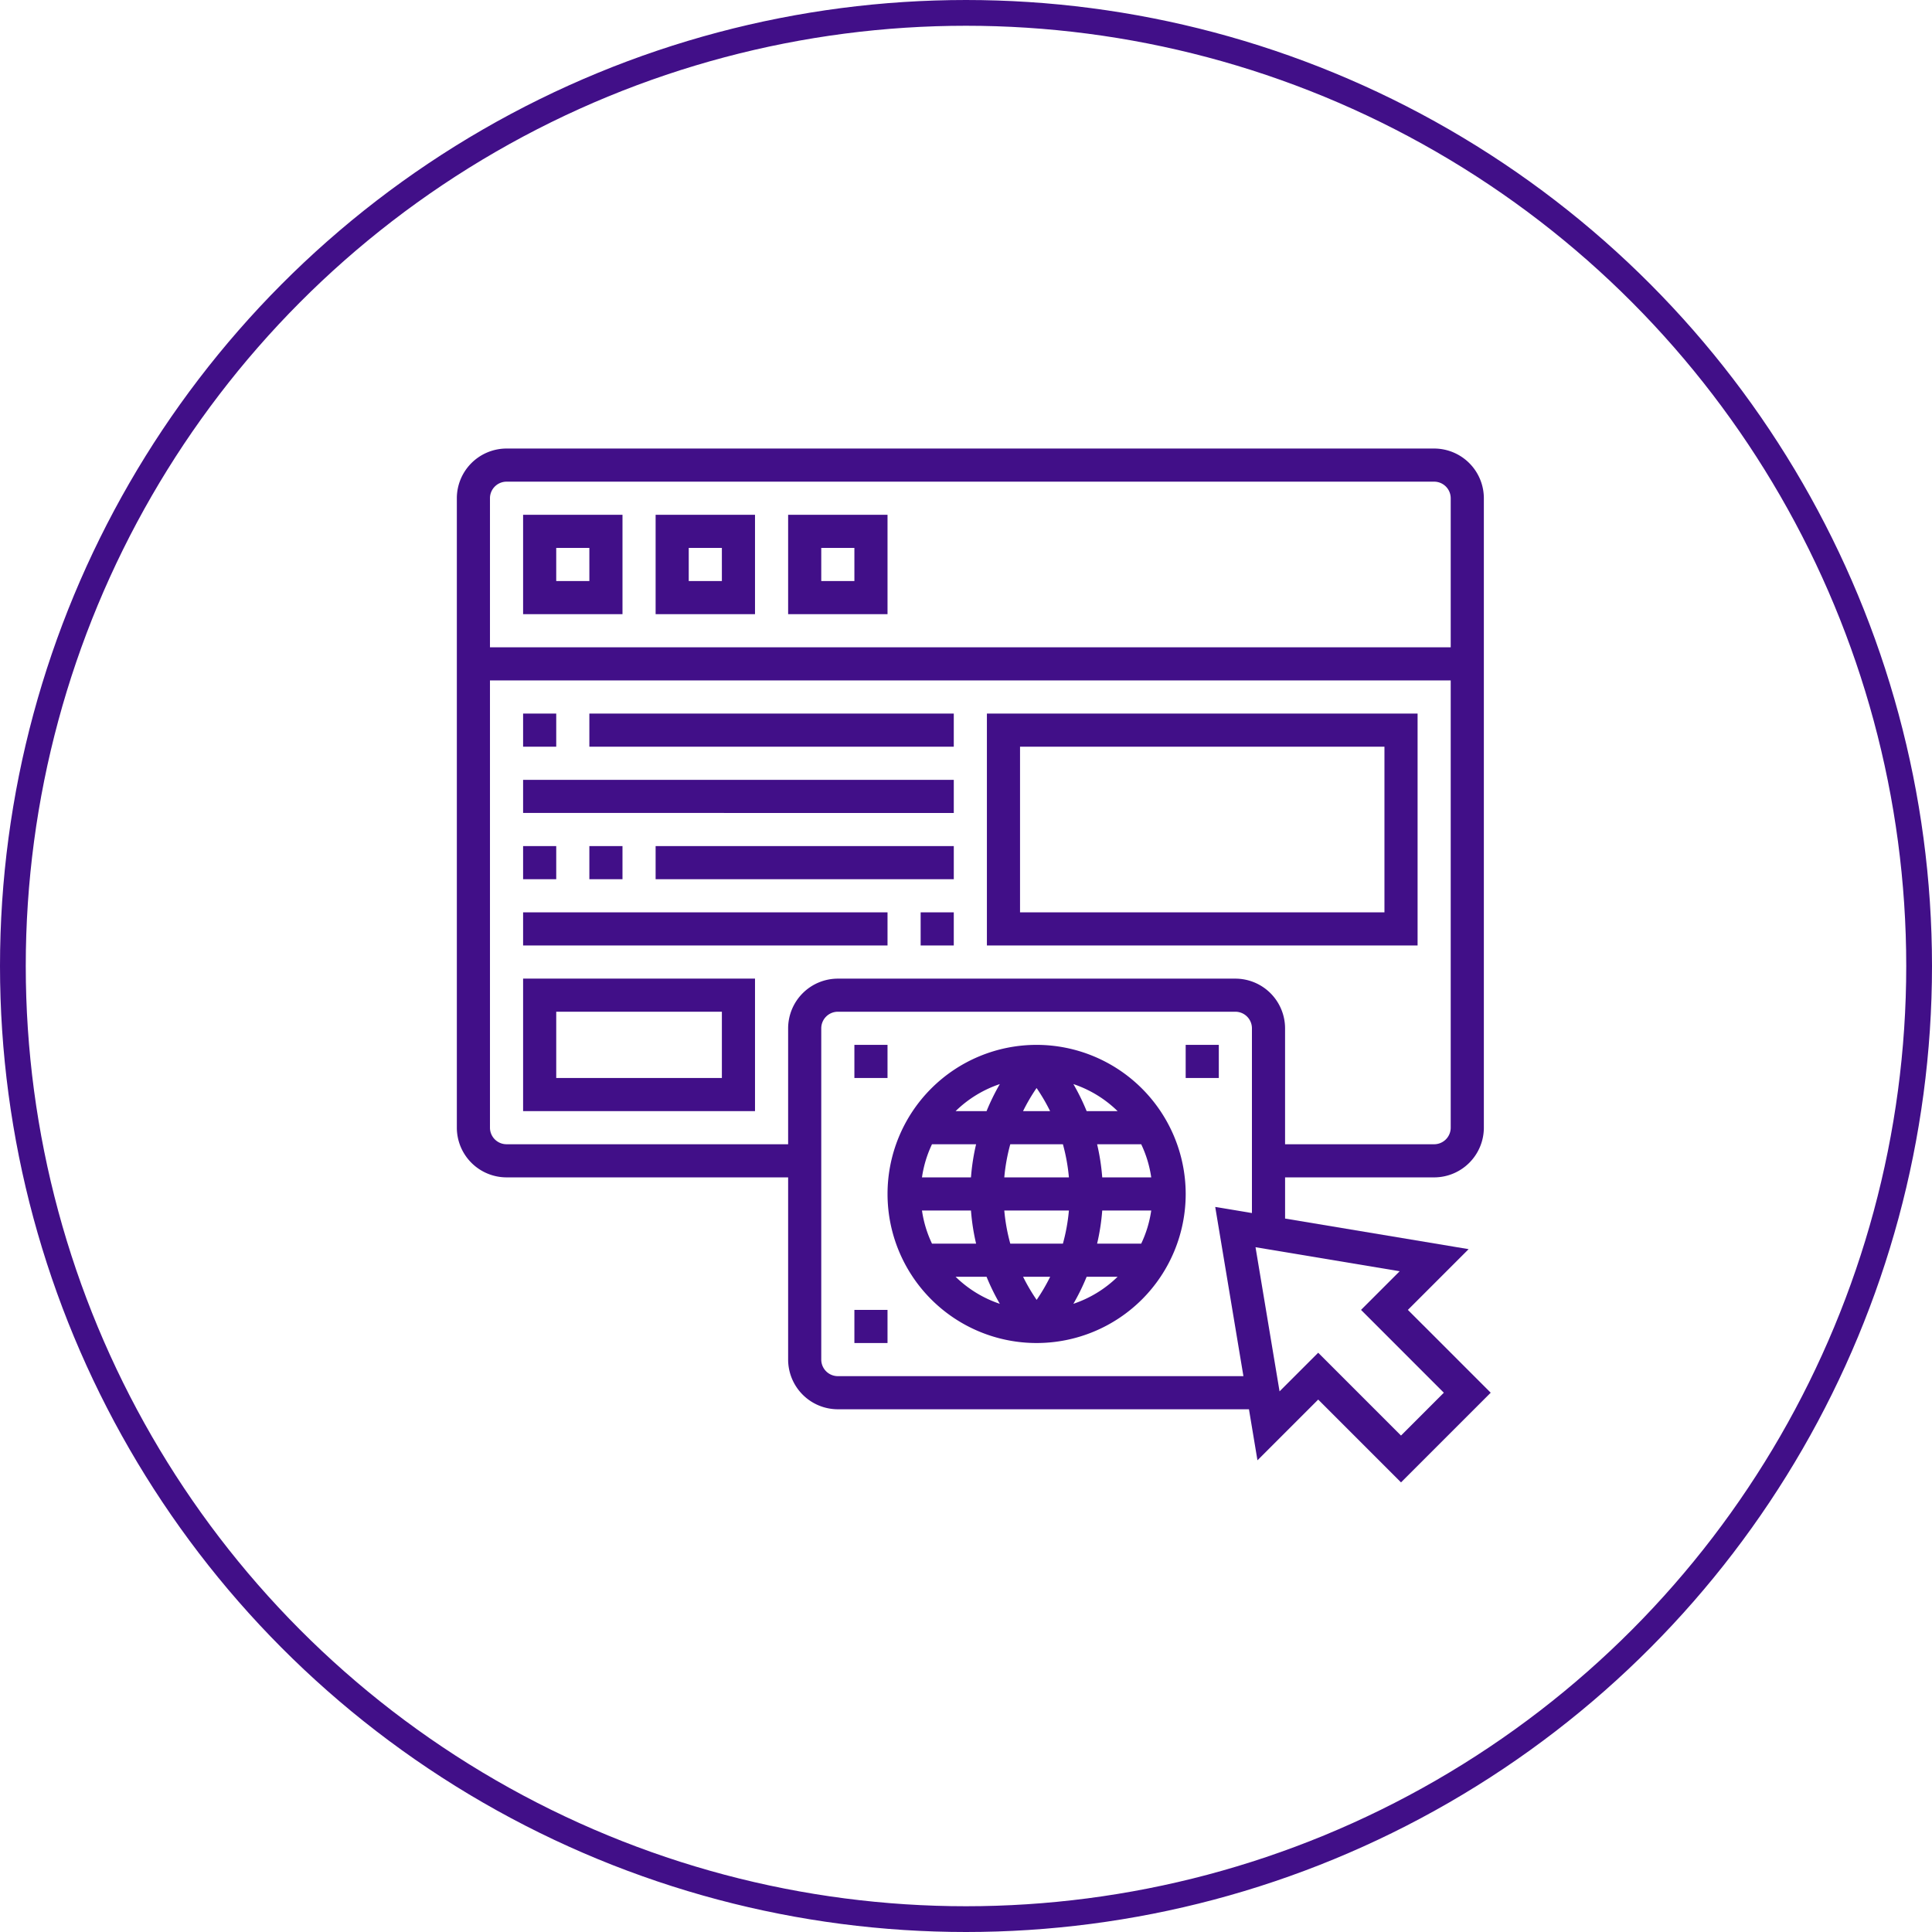
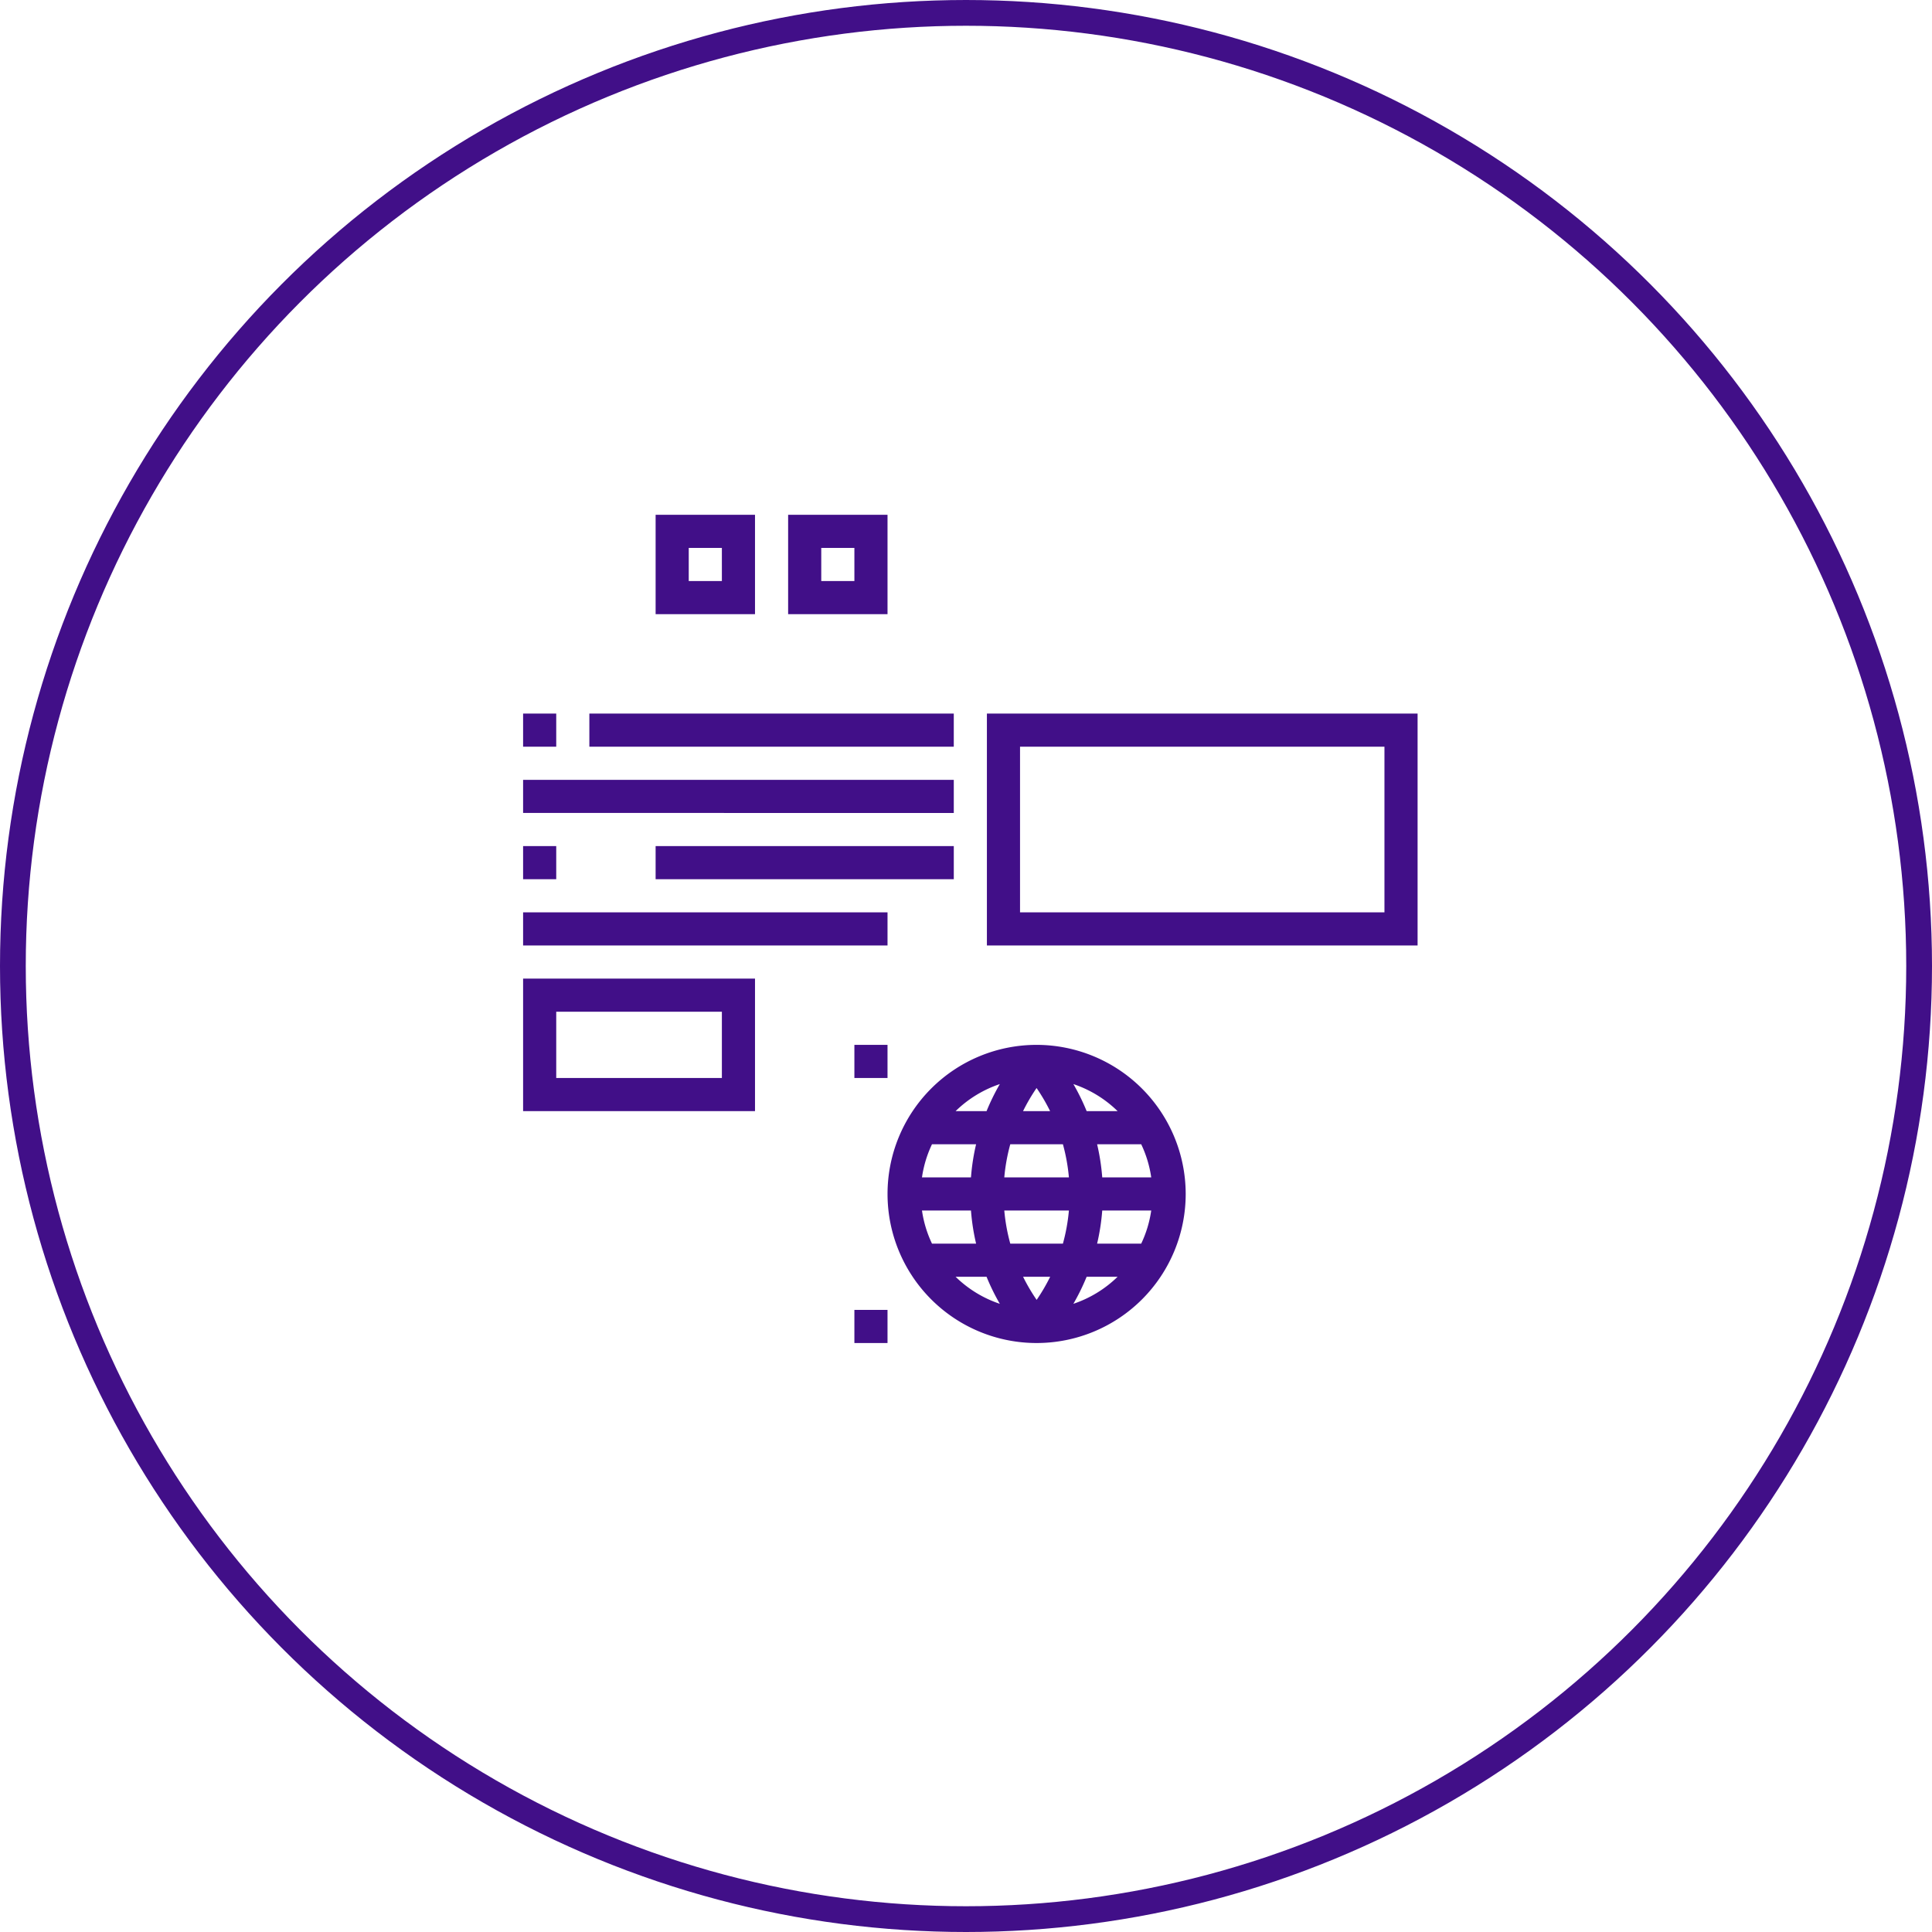
<svg xmlns="http://www.w3.org/2000/svg" id="web_dev" width="300" height="300" viewBox="0 0 300 300">
  <g id="Ellipse_289" data-name="Ellipse 289" transform="translate(0 0)" fill="none" stroke="#410f88" stroke-width="4">
    <circle cx="150" cy="150" r="150" stroke="none" />
    <circle cx="150" cy="150" r="148" fill="none" />
  </g>
  <g id="website" transform="translate(70.938 69.649)">
    <path id="Path_474" data-name="Path 474" d="M50.149,37A23.149,23.149,0,1,0,73.3,60.149,23.177,23.177,0,0,0,50.149,37ZM46.062,67.866a28.844,28.844,0,0,1-.931-5.144H55.165a28.844,28.844,0,0,1-.931,5.144Zm6.194,5.144a29.066,29.066,0,0,1-2.1,3.588,29.047,29.047,0,0,1-2.107-3.588ZM45.131,57.577a28.844,28.844,0,0,1,.931-5.144h8.172a28.843,28.843,0,0,1,.931,5.144Zm2.914-10.289a29.064,29.064,0,0,1,2.1-3.588,28.743,28.743,0,0,1,2.1,3.588Zm-5.666,0H37.572a18.028,18.028,0,0,1,6.868-4.2A34.072,34.072,0,0,0,42.379,47.289Zm-1.626,5.144a33.62,33.62,0,0,0-.795,5.144H32.35a17.844,17.844,0,0,1,1.556-5.144Zm-.795,10.289a33.624,33.624,0,0,0,.795,5.144H33.906a17.844,17.844,0,0,1-1.556-5.144Zm2.42,10.289a34.073,34.073,0,0,0,2.06,4.2,18.008,18.008,0,0,1-6.868-4.2Zm15.541,0h4.807a18.027,18.027,0,0,1-6.868,4.2,34.07,34.07,0,0,0,2.06-4.2Zm1.626-5.144a33.621,33.621,0,0,0,.795-5.144h7.608a17.845,17.845,0,0,1-1.556,5.144Zm.795-10.289a33.625,33.625,0,0,0-.795-5.144h6.847a17.845,17.845,0,0,1,1.556,5.144ZM57.92,47.289a34.074,34.074,0,0,0-2.06-4.2,18.008,18.008,0,0,1,6.868,4.2Z" transform="translate(39.876 55.597)" fill="#410f88" />
-     <path id="Path_475" data-name="Path 475" d="M148.677,134.751l9.432-9.432-28.5-4.751v-6.394h23.149a7.726,7.726,0,0,0,7.716-7.716V8.716A7.726,7.726,0,0,0,152.756,1H8.716A7.726,7.726,0,0,0,1,8.716v97.741a7.726,7.726,0,0,0,7.716,7.716H52.443v28.293a7.726,7.726,0,0,0,7.716,7.716H124l1.32,7.925,9.432-9.432,12.861,12.861,13.926-13.926ZM8.716,6.144h144.04a2.576,2.576,0,0,1,2.572,2.572V31.866H6.144V8.716A2.576,2.576,0,0,1,8.716,6.144Zm0,102.885a2.576,2.576,0,0,1-2.572-2.572V37.01H155.328v69.448a2.576,2.576,0,0,1-2.572,2.572H129.607v-18a7.726,7.726,0,0,0-7.716-7.716H60.159a7.726,7.726,0,0,0-7.716,7.716v18Zm51.443,36.01a2.576,2.576,0,0,1-2.572-2.572V91.025a2.576,2.576,0,0,1,2.572-2.572h61.731a2.576,2.576,0,0,1,2.572,2.572v28.687l-5.7-.949,4.378,26.277Zm74.592-3.637-6,6-3.732-22.385L147.4,128.75l-6,6,12.861,12.861-6.652,6.652Z" transform="translate(-1 -1)" fill="#410f88" />
-     <path id="Path_476" data-name="Path 476" d="M20.433,5H5V20.433H20.433ZM15.289,15.289H10.144V10.144h5.144Z" transform="translate(5.289 5.289)" fill="#410f88" />
    <path id="Path_477" data-name="Path 477" d="M28.433,5H13V20.433H28.433ZM23.289,15.289H18.144V10.144h5.144Z" transform="translate(17.866 5.289)" fill="#410f88" />
    <path id="Path_478" data-name="Path 478" d="M36.433,5H21V20.433H36.433ZM31.289,15.289H26.144V10.144h5.144Z" transform="translate(30.443 5.289)" fill="#410f88" />
    <path id="Path_479" data-name="Path 479" d="M99.876,17H33V53.01H99.876ZM94.731,47.866H38.144V22.144H94.731Z" transform="translate(49.308 24.154)" fill="#410f88" />
    <path id="Path_480" data-name="Path 480" d="M5,17h5.144v5.144H5Z" transform="translate(5.289 24.154)" fill="#410f88" />
    <path id="Path_481" data-name="Path 481" d="M9,17H65.587v5.144H9Z" transform="translate(11.577 24.154)" fill="#410f88" />
    <path id="Path_482" data-name="Path 482" d="M5,21H71.876v5.144H5Z" transform="translate(5.289 30.443)" fill="#410f88" />
-     <path id="Path_483" data-name="Path 483" d="M9,25h5.144v5.144H9Z" transform="translate(11.577 36.731)" fill="#410f88" />
    <path id="Path_484" data-name="Path 484" d="M5,25h5.144v5.144H5Z" transform="translate(5.289 36.731)" fill="#410f88" />
    <path id="Path_485" data-name="Path 485" d="M13,25H59.3v5.144H13Z" transform="translate(17.866 36.731)" fill="#410f88" />
-     <path id="Path_486" data-name="Path 486" d="M29,29h5.144v5.144H29Z" transform="translate(43.02 43.02)" fill="#410f88" />
    <path id="Path_487" data-name="Path 487" d="M5,29H61.587v5.144H5Z" transform="translate(5.289 43.02)" fill="#410f88" />
    <path id="Path_488" data-name="Path 488" d="M5,53.577H41.01V33H5Zm5.144-15.433H35.866V48.433H10.144Z" transform="translate(5.289 49.308)" fill="#410f88" />
    <path id="Path_489" data-name="Path 489" d="M25,37h5.144v5.144H25Z" transform="translate(36.731 55.597)" fill="#410f88" />
-     <path id="Path_490" data-name="Path 490" d="M45,37h5.144v5.144H45Z" transform="translate(68.174 55.597)" fill="#410f88" />
    <path id="Path_491" data-name="Path 491" d="M25,53h5.144v5.144H25Z" transform="translate(36.731 80.751)" fill="#410f88" />
  </g>
</svg>